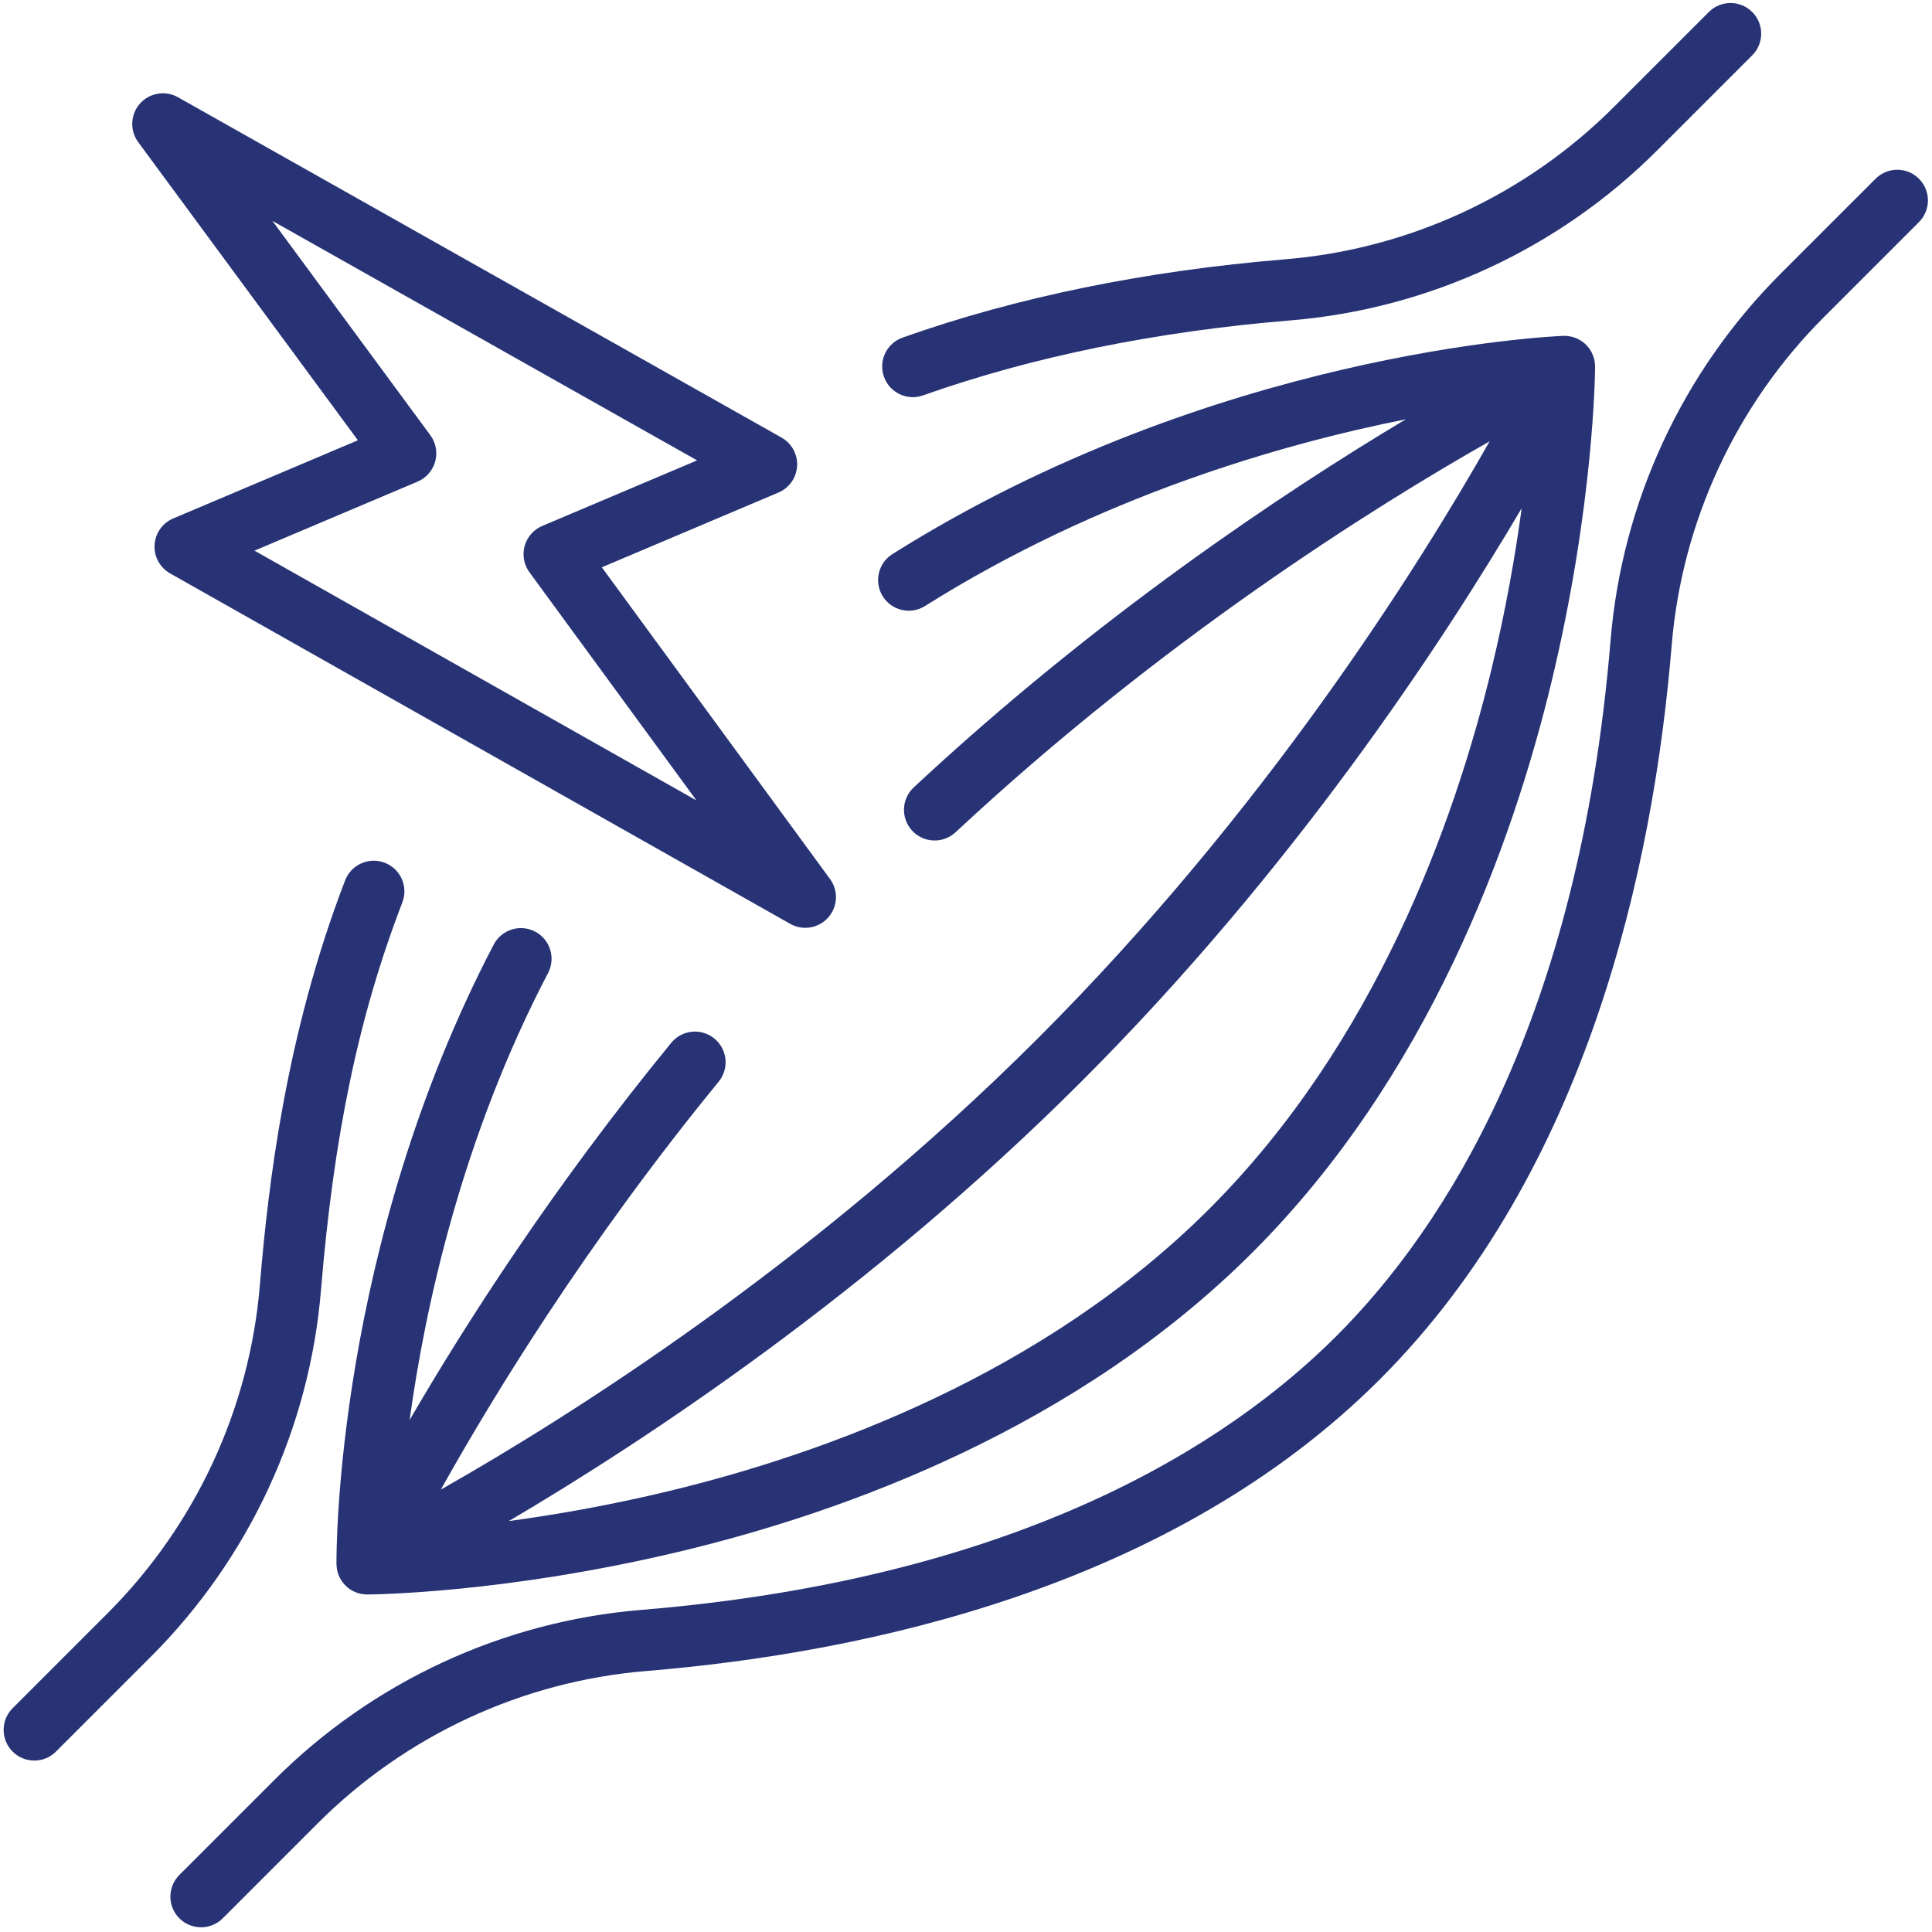
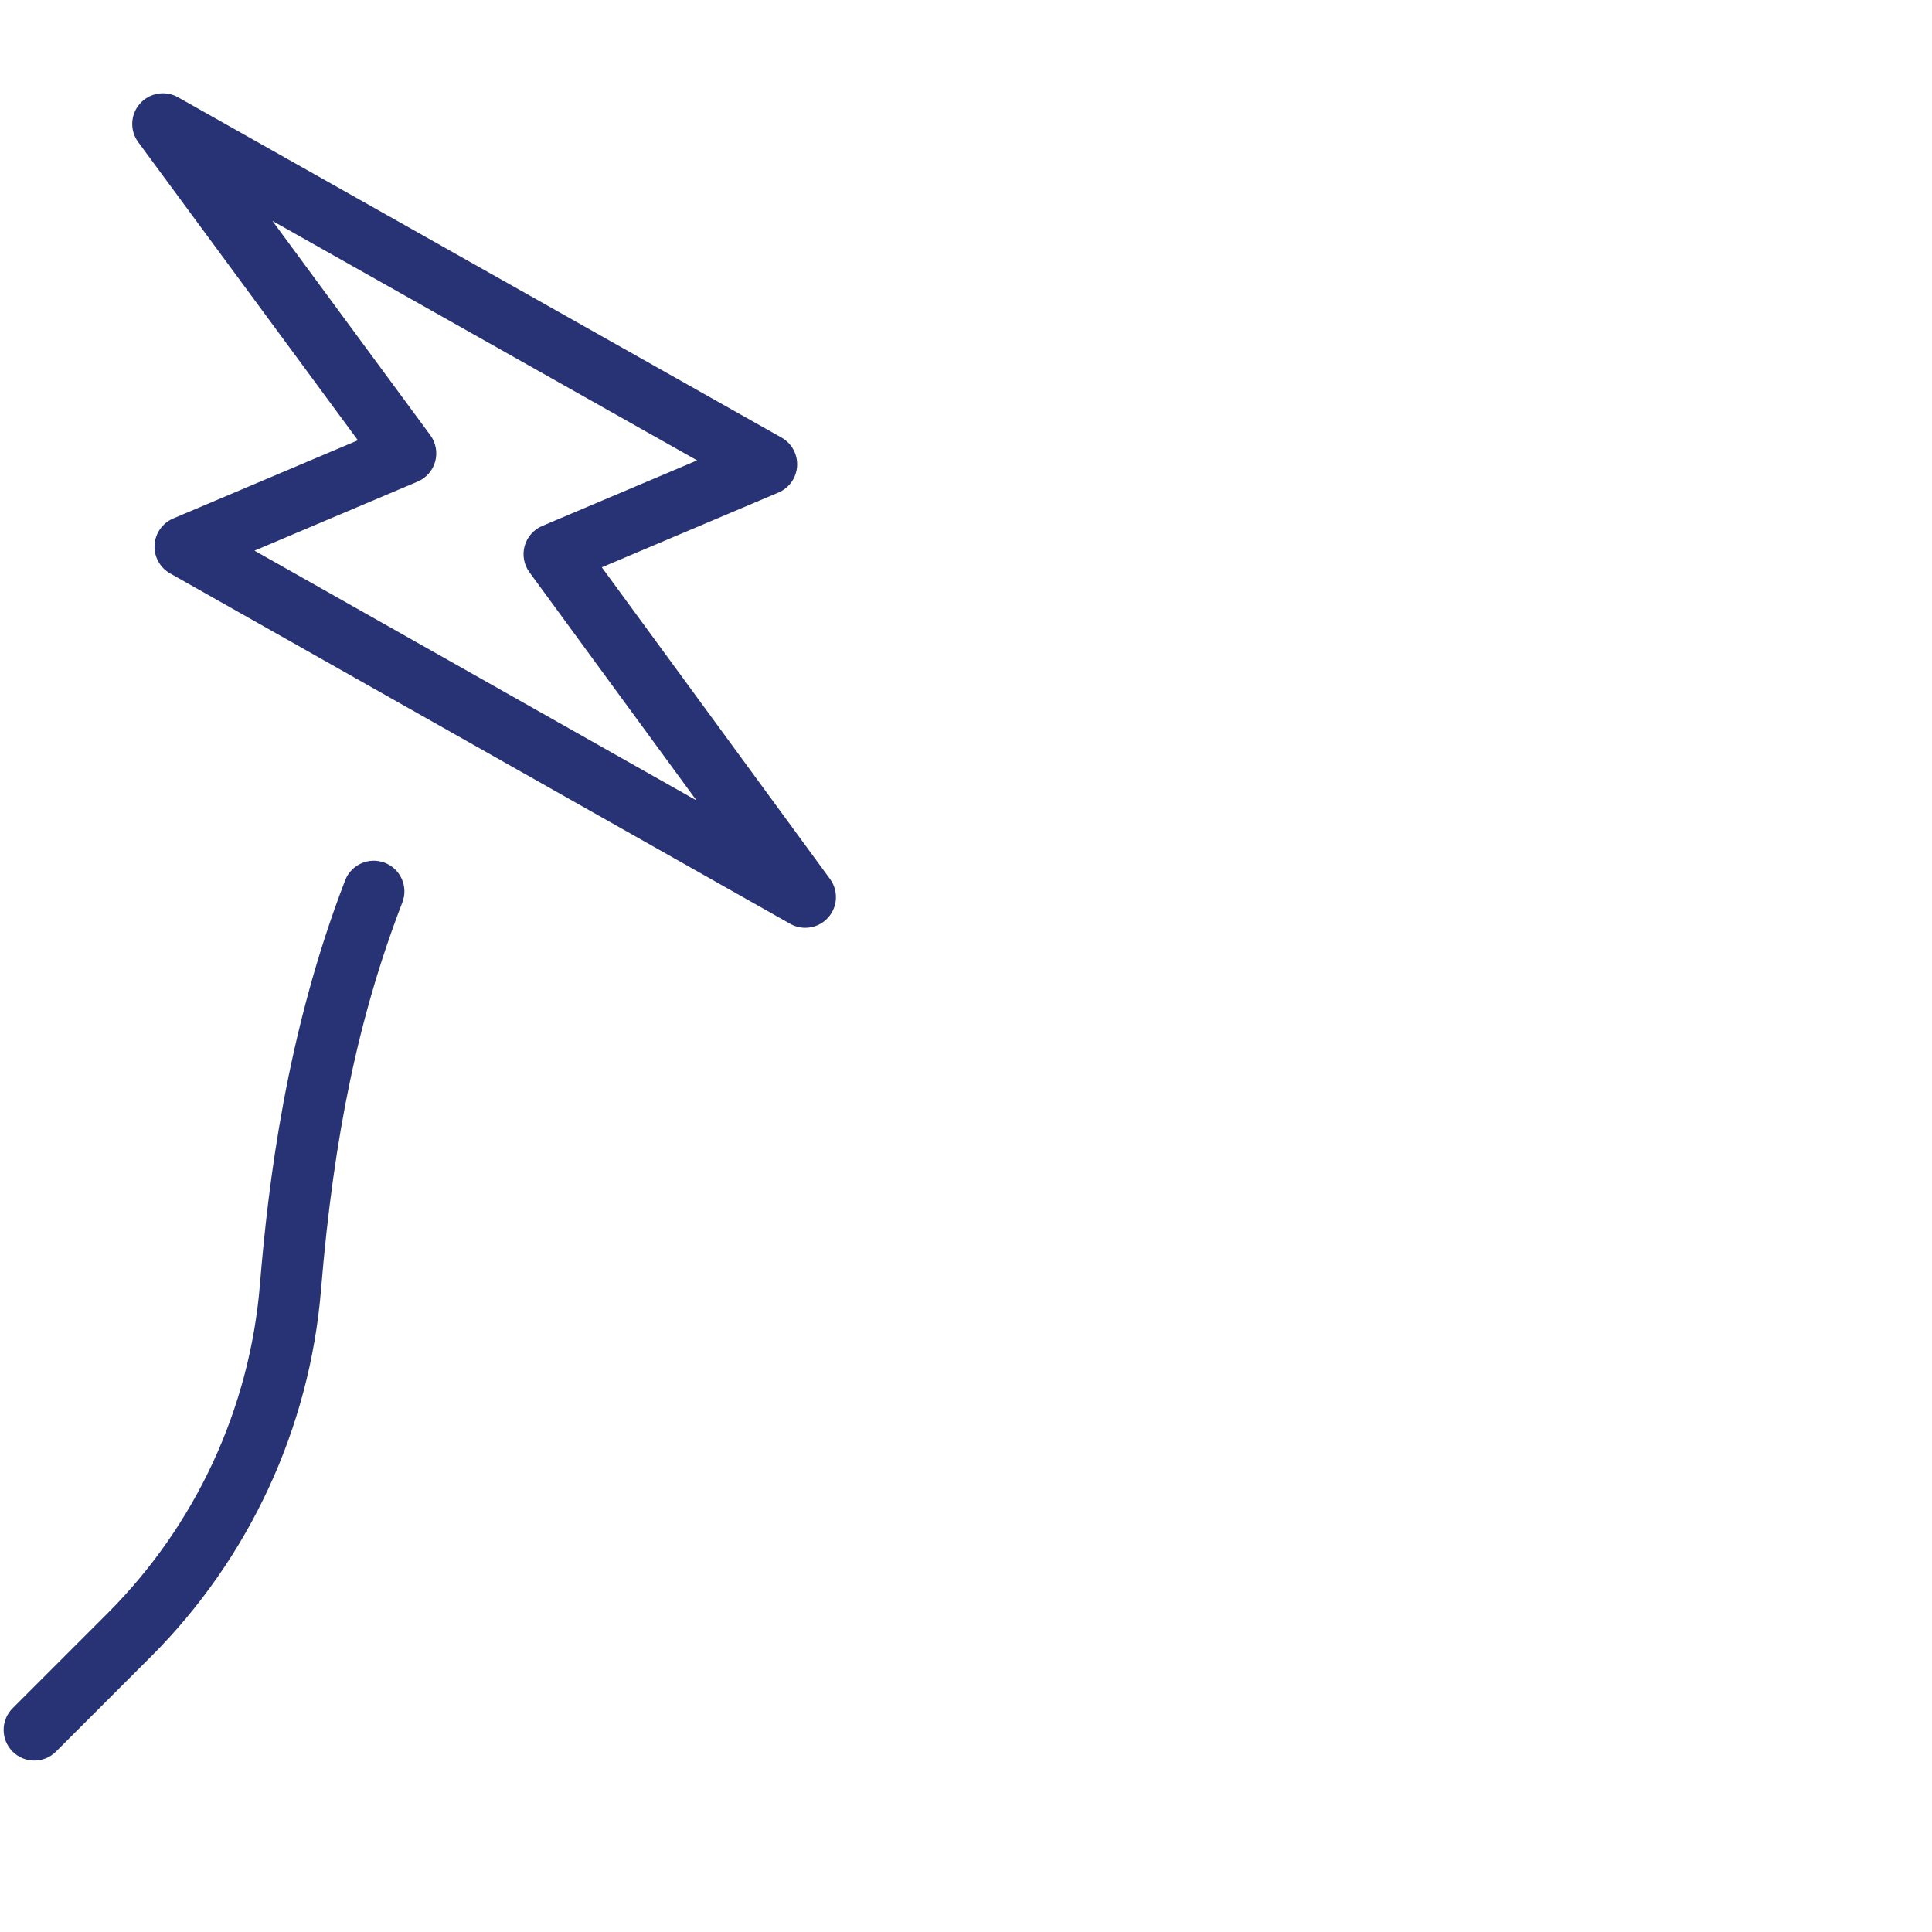
<svg xmlns="http://www.w3.org/2000/svg" width="1000" zoomAndPan="magnify" viewBox="0 0 750 750" height="1000" preserveAspectRatio="xMidYMid meet" version="1.2">
  <defs>
    <clipPath id="e7fa122309">
-       <path d="M 66 65 L 749 65 L 749 748.5 L 66 748.5 Z M 66 65 " />
-     </clipPath>
+       </clipPath>
  </defs>
  <g id="08932c3d94">
    <path style=" stroke:none;fill-rule:nonzero;fill:#273375;fill-opacity:1;" d="M 138.934 170.918 L 67.242 201.266 C 63.066 203.035 60.258 207.02 60 211.551 C 59.742 216.078 62.078 220.355 66.027 222.59 L 306.758 358.633 C 308.594 359.672 310.609 360.176 312.609 360.176 C 315.922 360.176 319.188 358.793 321.508 356.18 C 325.234 351.988 325.527 345.766 322.219 341.238 L 233.625 220.227 L 302.191 191.203 C 306.371 189.438 309.18 185.445 309.434 180.918 C 309.691 176.387 307.352 172.105 303.395 169.875 L 69.082 37.746 C 64.199 34.992 58.047 36.023 54.324 40.227 C 50.605 44.426 50.324 50.656 53.652 55.176 Z M 270.617 178.719 L 210.5 204.168 C 207.152 205.582 204.633 208.453 203.664 211.961 C 202.699 215.469 203.387 219.223 205.535 222.16 L 270.379 310.734 L 98.789 213.762 L 162.105 186.961 C 165.461 185.543 167.98 182.664 168.945 179.148 C 169.906 175.637 169.207 171.875 167.047 168.938 L 105.754 85.754 Z M 270.617 178.719 " />
-     <path style=" stroke:none;fill-rule:nonzero;fill:#273375;fill-opacity:1;" d="M 359.113 235.246 C 426.547 192.82 497.062 172.461 545.715 162.77 C 497.715 191.492 425.508 239.637 354.711 305.672 C 349.902 310.156 349.641 317.688 354.125 322.496 C 358.605 327.301 366.137 327.566 370.949 323.082 C 451.363 248.074 533.539 196.699 578.273 171.32 C 550.367 220.504 491 314.984 403.113 402.871 C 315.062 490.922 220.227 550.43 171.137 578.262 C 191.066 542.57 227.434 482.898 278.988 419.902 C 283.152 414.816 282.398 407.316 277.312 403.156 C 272.23 398.988 264.727 399.738 260.562 404.828 C 214.324 461.328 180.41 514.418 159.012 551.266 C 165.129 506.77 179.402 441.535 212.762 377.703 C 215.805 371.879 213.551 364.688 207.723 361.641 C 201.902 358.602 194.707 360.855 191.66 366.68 C 130.352 484 130.578 602.191 130.617 607.168 C 130.617 607.203 130.625 607.242 130.625 607.277 C 130.625 607.359 130.633 607.438 130.637 607.52 C 130.656 608.004 130.703 608.48 130.777 608.945 C 130.793 609.051 130.809 609.152 130.828 609.258 C 130.93 609.797 131.059 610.324 131.23 610.836 C 131.246 610.887 131.27 610.938 131.285 610.988 C 131.457 611.477 131.656 611.945 131.887 612.402 C 131.922 612.473 131.953 612.547 131.992 612.617 C 132.246 613.098 132.531 613.555 132.848 613.996 C 132.906 614.078 132.973 614.16 133.035 614.242 C 133.609 615.004 134.266 615.699 135 616.301 C 135.094 616.375 135.195 616.441 135.289 616.516 C 135.504 616.68 135.715 616.84 135.941 616.992 C 136.051 617.062 136.164 617.125 136.277 617.195 C 136.496 617.328 136.711 617.465 136.941 617.586 C 137.043 617.641 137.152 617.688 137.254 617.738 C 137.5 617.855 137.742 617.977 137.996 618.082 C 138.086 618.117 138.18 618.148 138.273 618.184 C 138.543 618.285 138.812 618.387 139.09 618.469 C 139.18 618.496 139.27 618.516 139.359 618.539 C 139.641 618.617 139.922 618.691 140.207 618.746 C 140.34 618.773 140.469 618.785 140.598 618.805 C 140.848 618.848 141.098 618.891 141.352 618.914 C 141.699 618.949 142.047 618.965 142.398 618.969 C 142.438 618.969 142.477 618.973 142.52 618.973 C 142.539 618.973 142.559 618.973 142.578 618.973 C 144.75 618.965 196.504 618.512 264.863 602.07 C 328.215 586.832 418.059 554.34 486.32 486.078 C 554.582 417.816 587.074 327.973 602.312 264.621 C 618.754 196.266 619.207 144.508 619.215 142.34 C 619.215 142.285 619.207 142.23 619.207 142.176 C 619.207 142.066 619.195 141.961 619.191 141.852 C 619.176 141.395 619.133 140.941 619.066 140.496 C 619.047 140.379 619.035 140.27 619.016 140.152 C 618.918 139.633 618.793 139.117 618.633 138.617 C 618.598 138.516 618.559 138.422 618.523 138.324 C 618.371 137.891 618.195 137.469 617.992 137.055 C 617.941 136.953 617.895 136.848 617.844 136.746 C 617.598 136.277 617.32 135.824 617.012 135.391 C 616.941 135.293 616.867 135.203 616.797 135.109 C 616.508 134.727 616.199 134.363 615.863 134.016 C 615.812 133.965 615.777 133.91 615.73 133.859 C 615.711 133.844 615.688 133.828 615.668 133.809 C 615.633 133.777 615.609 133.742 615.578 133.711 C 615.215 133.363 614.828 133.047 614.426 132.75 C 614.324 132.672 614.219 132.602 614.117 132.531 C 613.711 132.246 613.293 131.988 612.859 131.758 C 612.805 131.73 612.758 131.695 612.703 131.668 C 612.227 131.426 611.73 131.227 611.223 131.047 C 611.105 131.008 610.988 130.973 610.867 130.934 C 610.391 130.785 609.906 130.66 609.41 130.57 C 609.367 130.562 609.328 130.551 609.285 130.543 C 608.762 130.453 608.227 130.41 607.691 130.395 C 607.566 130.387 607.438 130.387 607.309 130.387 C 607.148 130.387 606.988 130.379 606.824 130.383 C 601.336 130.609 470.902 136.785 346.434 215.098 C 340.871 218.598 339.199 225.949 342.699 231.512 C 346.199 237.078 353.551 238.75 359.113 235.246 Z M 469.488 469.242 C 405.301 533.43 320.078 564.238 259.891 578.781 C 236.773 584.367 215.469 588.047 197.531 590.477 C 250.656 559.18 338.191 501.461 419.949 419.707 C 501.707 337.945 559.422 250.414 590.719 197.285 C 588.293 215.223 584.609 236.531 579.023 259.648 C 564.48 319.836 533.676 405.059 469.488 469.242 Z M 469.488 469.242 " />
    <g clip-rule="nonzero" clip-path="url(#e7fa122309)">
-       <path style=" stroke:none;fill-rule:nonzero;fill:#273375;fill-opacity:1;" d="M 744.93 69.383 C 740.285 64.734 732.746 64.734 728.098 69.383 L 691.207 106.273 C 653.078 144.406 629.641 194.957 625.215 248.625 C 613.059 396.004 560.66 476.789 518.848 518.602 C 477.031 560.418 396.25 612.816 248.871 624.969 C 195.207 629.395 144.652 652.832 106.52 690.961 L 69.629 727.855 C 64.98 732.504 64.98 740.039 69.629 744.688 C 71.953 747.012 75 748.172 78.047 748.172 C 81.094 748.172 84.141 747.012 86.465 744.688 L 123.355 707.797 C 157.504 673.645 202.777 652.656 250.828 648.691 C 336.145 641.656 454.82 616.297 535.684 535.434 C 616.539 454.574 641.906 335.898 648.941 250.578 C 652.906 202.527 673.895 157.254 708.043 123.105 L 744.934 86.215 C 749.582 81.566 749.582 74.031 744.93 69.383 Z M 744.93 69.383 " />
-     </g>
+       </g>
    <path style=" stroke:none;fill-rule:nonzero;fill:#273375;fill-opacity:1;" d="M 156.195 350.312 C 158.559 344.18 155.5 337.289 149.367 334.926 C 143.23 332.566 136.344 335.621 133.98 341.754 C 111.012 401.391 104.098 459.926 100.891 498.766 C 96.93 546.82 75.938 592.09 41.789 626.238 L 4.898 663.129 C 0.25 667.781 0.25 675.316 4.898 679.965 C 7.223 682.289 10.27 683.449 13.316 683.449 C 16.359 683.449 19.406 682.289 21.73 679.965 L 58.625 643.07 C 96.754 604.941 120.191 554.387 124.617 500.723 C 129.582 440.504 139.32 394.113 156.195 350.312 Z M 156.195 350.312 " />
-     <path style=" stroke:none;fill-rule:nonzero;fill:#273375;fill-opacity:1;" d="M 354.363 154.176 C 355.684 154.176 357.023 153.953 358.34 153.488 C 400.648 138.484 448.637 128.691 500.965 124.375 C 554.629 119.949 605.184 96.512 643.312 58.379 L 680.203 21.488 C 684.855 16.84 684.855 9.305 680.207 4.656 C 675.559 0.008 668.02 0.008 663.375 4.656 L 626.48 41.547 C 592.328 75.699 547.059 96.688 499.008 100.648 C 444.633 105.133 394.629 115.363 350.387 131.051 C 344.191 133.25 340.949 140.051 343.145 146.246 C 344.875 151.129 349.465 154.176 354.363 154.176 Z M 354.363 154.176 " />
  </g>
</svg>